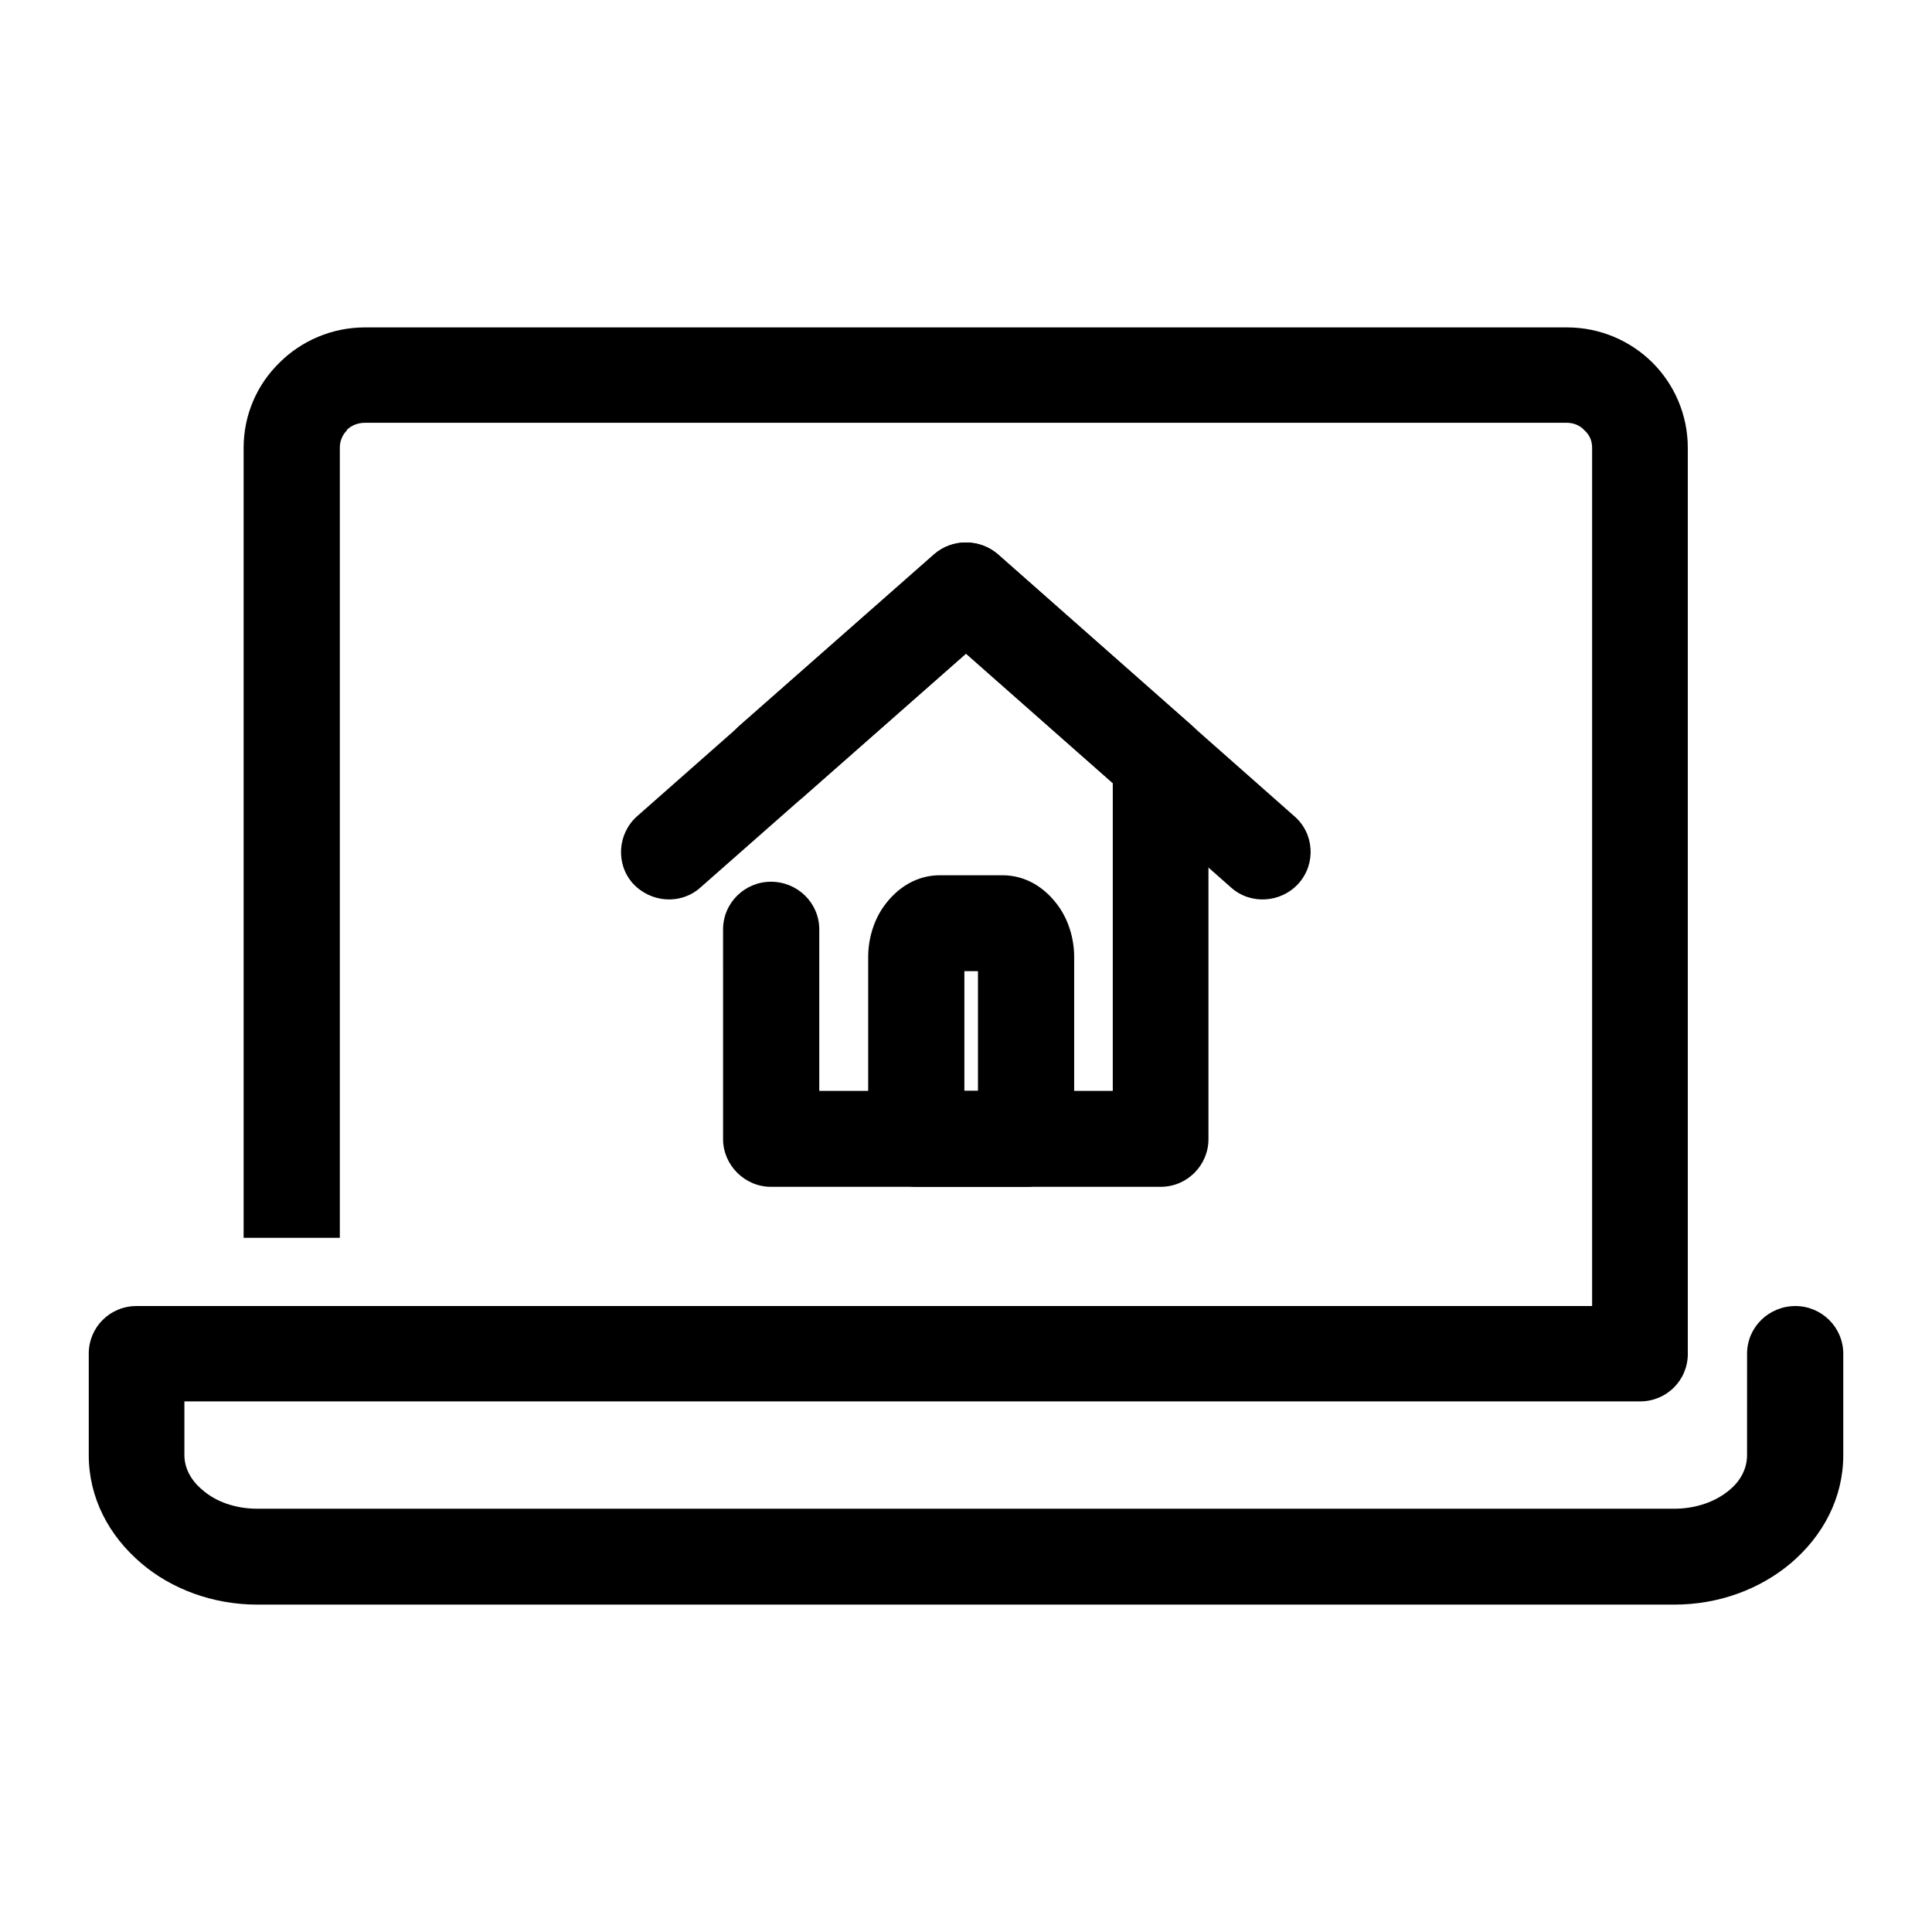
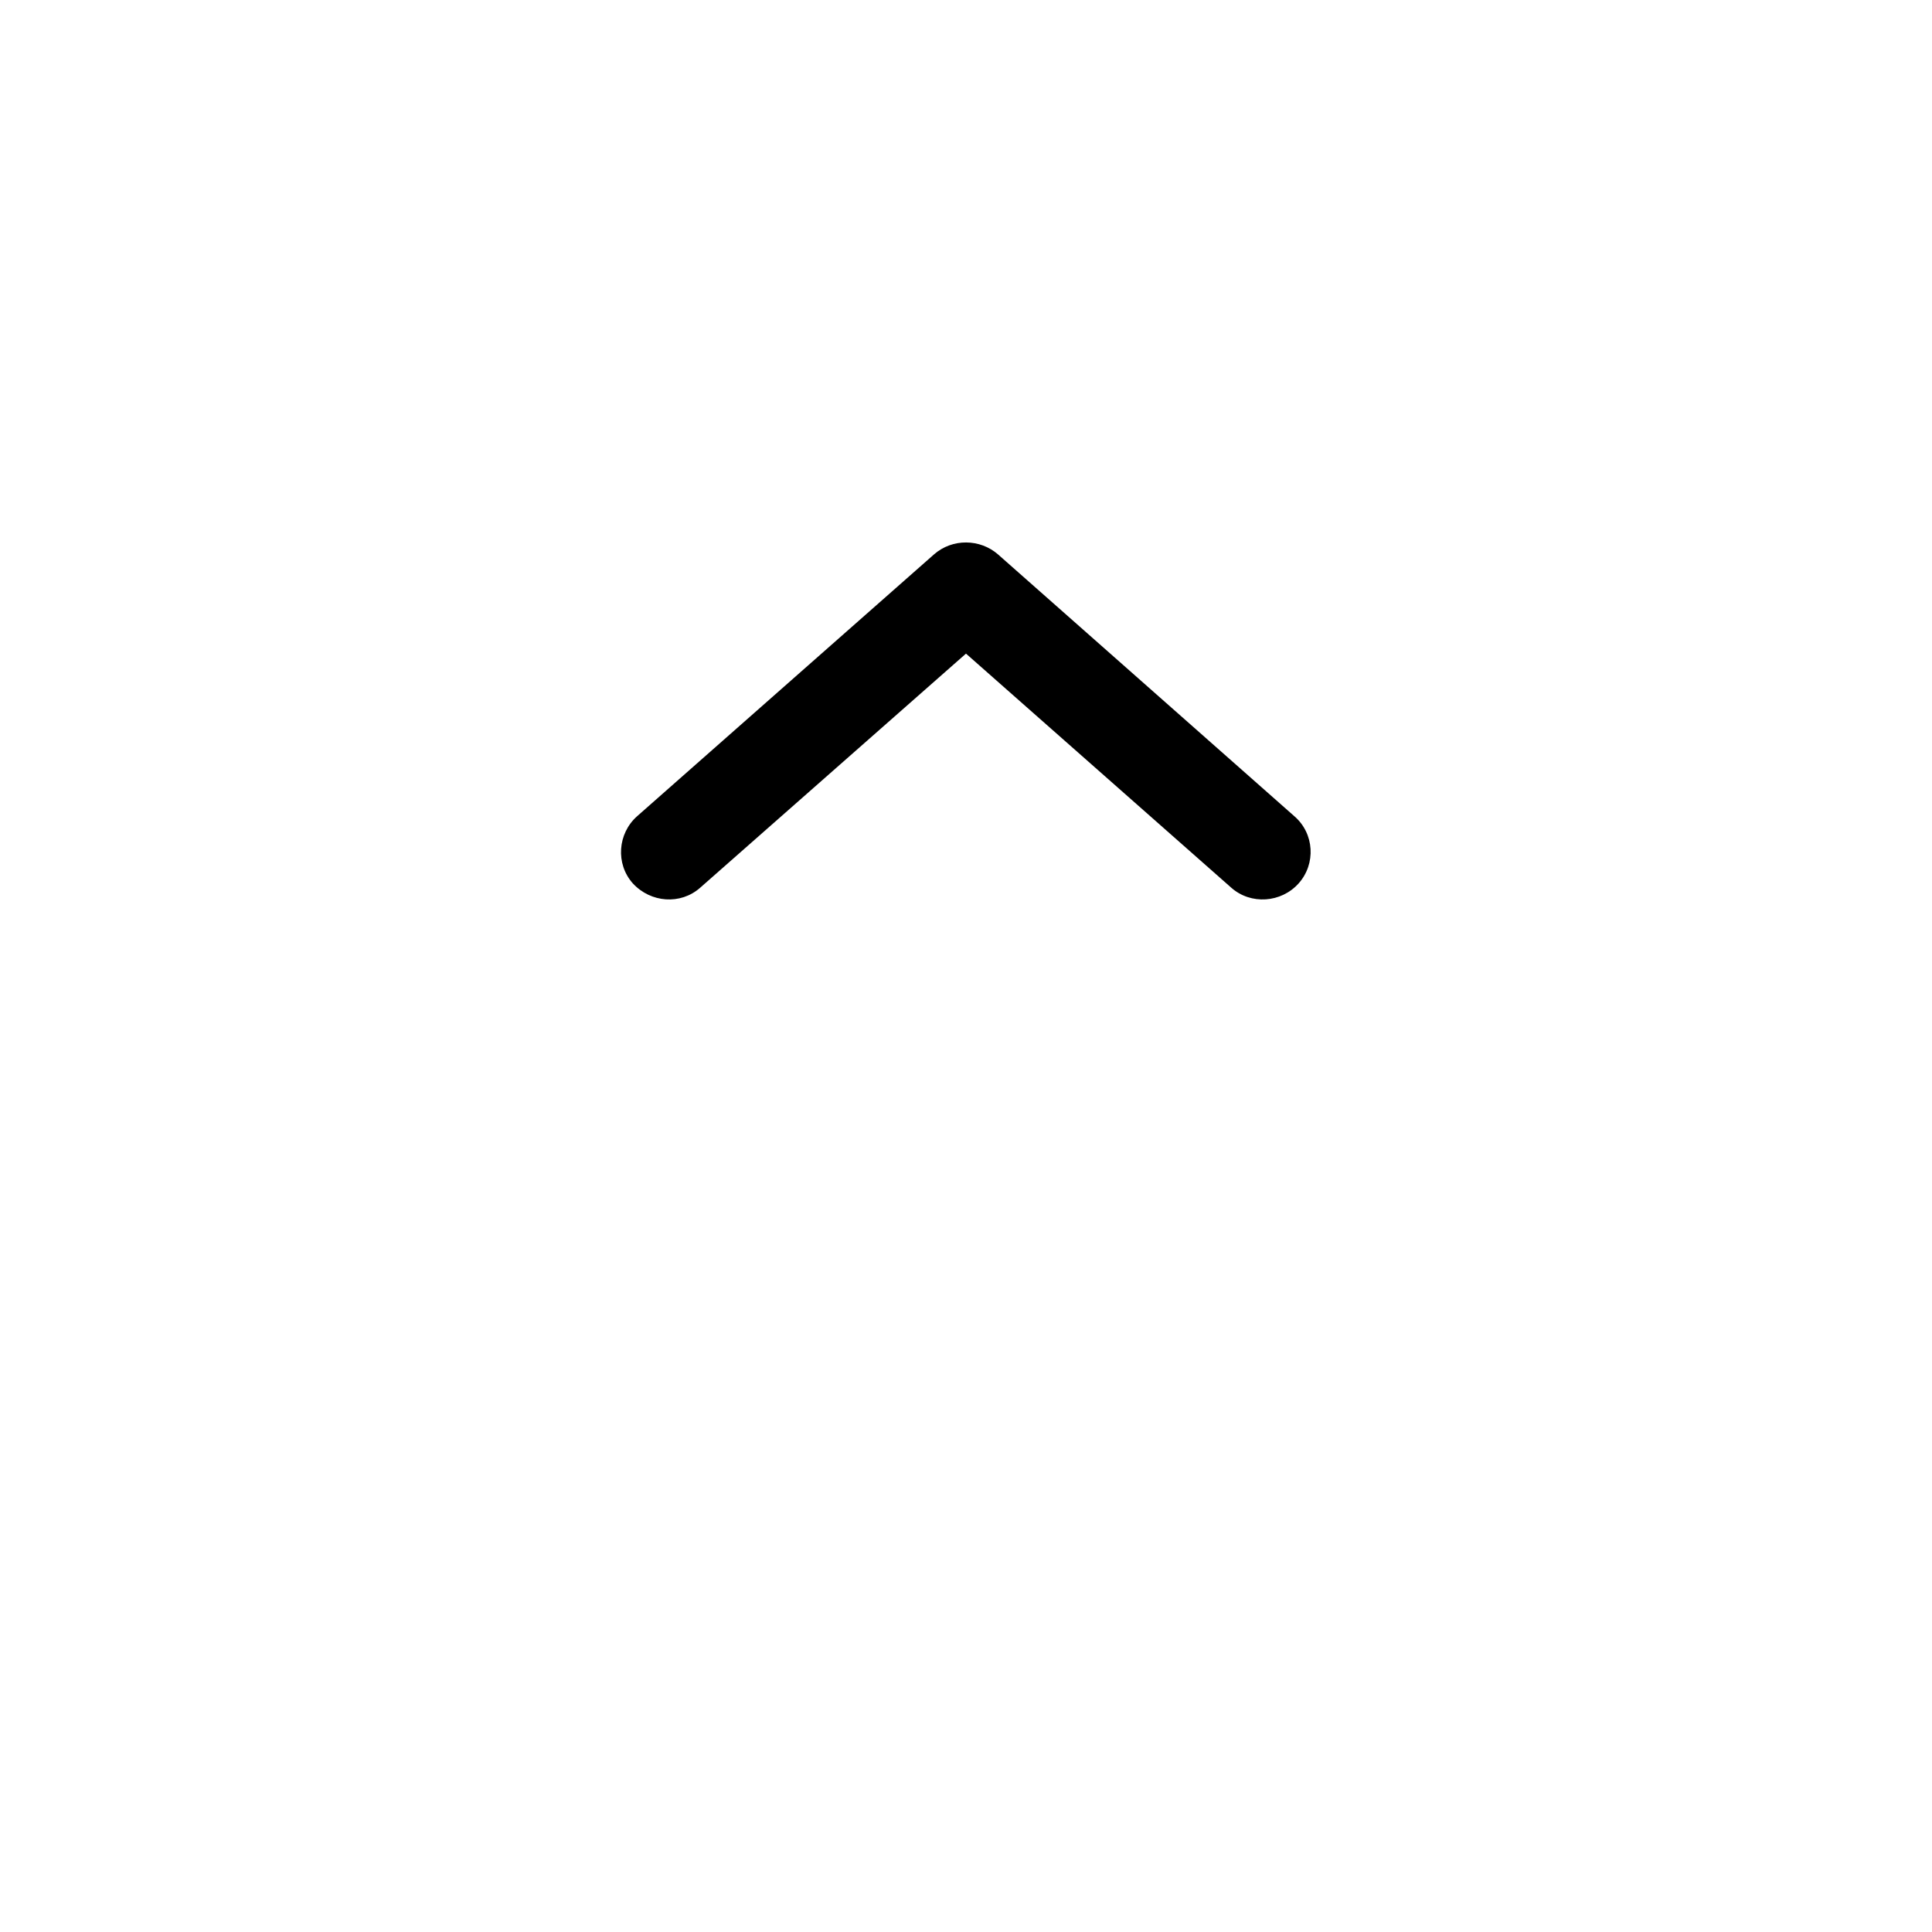
<svg xmlns="http://www.w3.org/2000/svg" fill="#000000" width="800px" height="800px" version="1.1" viewBox="144 144 512 512">
  <g>
-     <path d="m606.99 502.75c0-7.039 5.762-12.637 12.82-12.637 6.914 0 12.676 5.602 12.676 12.637v26.852c0 11.348-5.332 21.398-13.969 28.723-8.066 6.75-18.867 10.914-30.824 10.914h-375.52c-11.809 0-22.758-4.168-30.684-10.914-8.641-7.324-13.969-17.375-13.969-28.723v-26.852c0-7.039 5.617-12.637 12.676-12.637h398.42c7.059 0 12.676 5.602 12.676 12.637 0 7.039-5.617 12.637-12.676 12.637h-385.75v14.219c0 3.594 1.875 6.891 4.898 9.336 3.457 3.019 8.641 4.883 14.402 4.883h375.52c5.762 0 10.949-1.867 14.551-4.883 3.023-2.445 4.75-5.742 4.75-9.336z" />
-     <path d="m565.93 502.75v-240.1c0-1.867-0.719-3.445-2.016-4.594-1.152-1.293-2.883-2.012-4.609-2.012h-318.62c-1.875 0-3.602 0.719-4.75 1.867v0.145c-1.152 1.148-1.875 2.731-1.875 4.594v209.38h-25.496v-209.38c0-8.762 3.602-16.801 9.508-22.547 5.762-5.742 13.828-9.336 22.617-9.336h318.62c8.785 0 16.852 3.594 22.617 9.336 5.762 5.742 9.359 13.785 9.359 22.547v240.1z" />
-     <path d="m356.79 355.27c-5.332 4.594-13.25 4.168-17.859-1.148-4.609-5.168-4.176-13.07 1.008-17.805l51.566-45.379c4.898-4.309 12.242-4.168 17 0l51.426 45.379c2.883 2.586 4.324 6.031 4.324 9.477v100.09c0 6.891-5.617 12.637-12.676 12.637h-103.28c-6.914 0-12.676-5.742-12.676-12.637l-0.004-55.578c0-7.039 5.762-12.637 12.676-12.637 7.059 0 12.82 5.602 12.82 12.637v42.793h77.781l0.004-81.566-38.895-34.32z" />
-     <path d="m393.09 375.95h16.566c6.051 0 11.234 3.16 14.836 8.188 2.594 3.594 4.176 8.473 4.176 13.496v48.25c0 6.891-5.762 12.637-12.676 12.637h-29.094c-7.059 0-12.82-5.742-12.82-12.637v-48.25c0-5.027 1.582-9.91 4.176-13.496 3.602-5.027 8.785-8.188 14.836-8.188zm10.082 25.418h-3.602v31.734h3.602z" />
    <path d="m329.56 379.25c-5.184 4.594-13.109 4.019-17.859-1.148-4.609-5.168-4.035-13.211 1.152-17.805l78.648-69.359c4.898-4.309 12.242-4.168 17 0l78.504 69.359c5.332 4.594 5.762 12.637 1.152 17.805-4.609 5.168-12.676 5.742-17.859 1.148l-70.301-62.035z" />
  </g>
</svg>